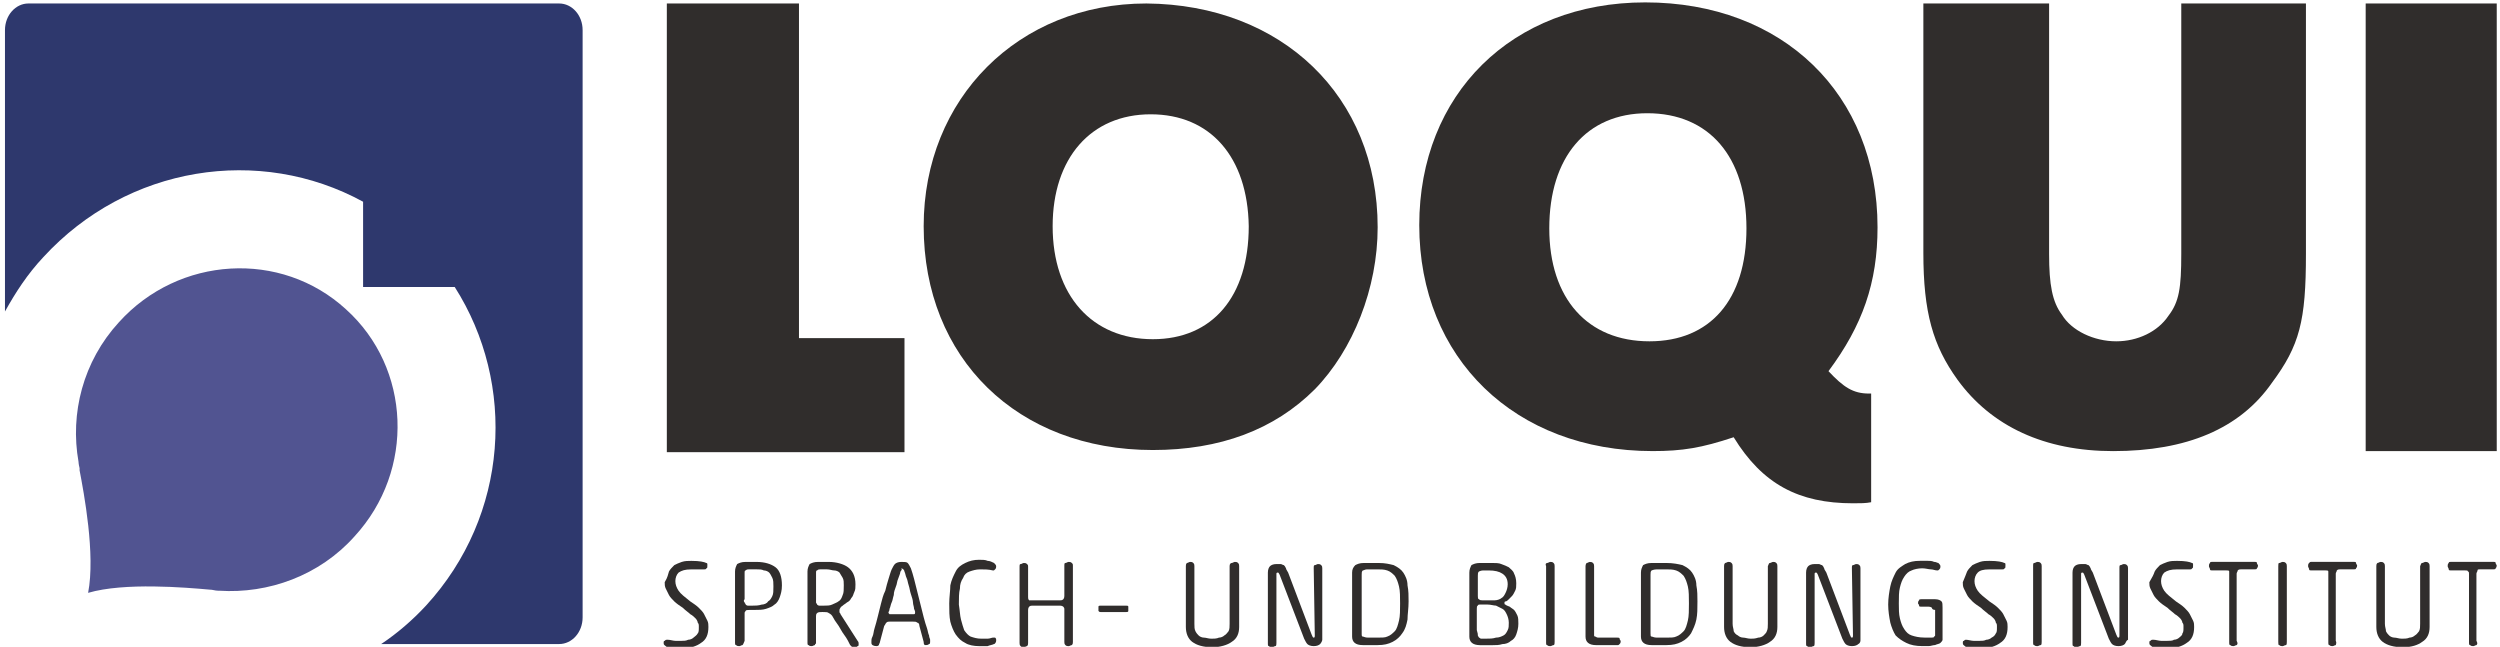
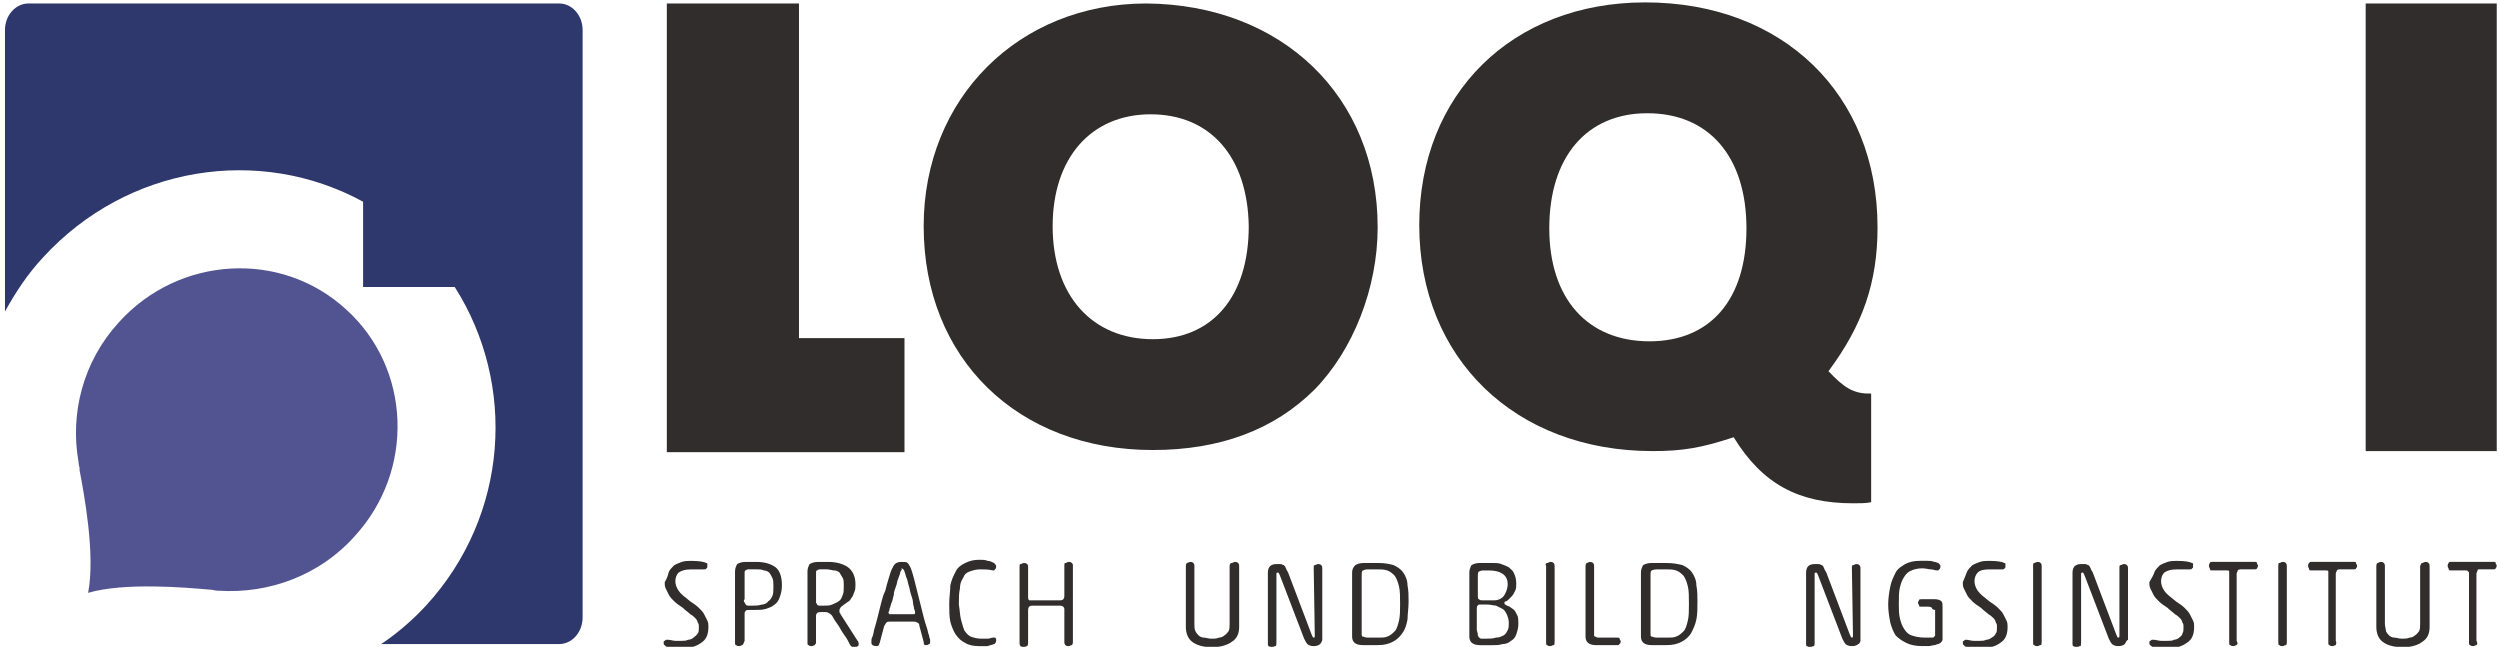
<svg xmlns="http://www.w3.org/2000/svg" xmlns:ns1="http://sodipodi.sourceforge.net/DTD/sodipodi-0.dtd" xmlns:ns2="http://www.inkscape.org/namespaces/inkscape" version="1.1" id="Ebene_1" x="0px" y="0px" width="302.186" height="78.179" viewBox="41 0 145.049 37.526" enable-background="new 26.096 0 177.979 60.934" xml:space="preserve" ns1:docname="logo.svg" ns2:version="0.92.3 (2405546, 2018-03-11)">
  <defs id="defs174">
    <filter ns2:label="Monochrome Transparency" ns2:menu="Fill and Transparency" ns2:menu-tooltip="Convert to a colorizable transparent positive or negative" style="color-interpolation-filters:sRGB" id="filter401">
      <feColorMatrix type="luminanceToAlpha" result="fbSourceGraphic" id="feColorMatrix393" />
      <feFlood flood-color="rgb(134,39,24)" result="result1" flood-opacity="1" id="feFlood395" />
      <feComposite operator="out" in2="fbSourceGraphic" result="result2" id="feComposite397" />
      <feComposite operator="in" in2="SourceGraphic" id="feComposite399" />
    </filter>
  </defs>
  <ns1:namedview pagecolor="#ffffff" bordercolor="#666666" borderopacity="1" objecttolerance="10" gridtolerance="10" guidetolerance="10" ns2:pageopacity="0" ns2:pageshadow="2" ns2:window-width="1680" ns2:window-height="997" id="namedview172" showgrid="false" fit-margin-top="0" fit-margin-left="0" fit-margin-right="0" fit-margin-bottom="0" viewbox-x="41" viewbox-y="0" viewbox-width="146" scale-x="0.48" borderlayer="true" ns2:zoom="8.7369856" ns2:cx="281.52431" ns2:cy="41.663773" ns2:window-x="-8" ns2:window-y="-8" ns2:window-maximized="1" ns2:current-layer="Ebene_1" ns2:pagecheckerboard="true" />
  <g id="Ebene_2" transform="matrix(0.679,0,0,0.513,35.364,3.127)" style="filter:url(#filter401)">
    <path d="M 190.26,60.934 H 39.91 c -7.646,0 -13.814,-6.223 -13.814,-13.937 V 13.937 C 26.096,6.223 32.264,0 39.91,0 h 150.35 c 7.646,0 13.814,6.223 13.814,13.937 v 33.061 c 0,7.713 -6.168,13.936 -13.814,13.936 z" id="path95" ns2:connector-curvature="0" style="fill:#ffffff" />
  </g>
  <g id="Ebene_1_1_" transform="translate(-0.67,-12.443)">
    <g id="g168">
      <path d="m 62.241,43.562 c 3.524,-3.833 3.277,-9.769 -0.495,-13.17 -3.772,-3.463 -9.708,-3.092 -13.171,0.741 -2.103,2.289 -2.845,5.318 -2.35,8.101 v 0 c 0,0 0,0.125 0.062,0.372 0,0.061 0,0.061 0,0.123 0.247,1.298 0.928,4.885 0.495,7.111 v 0 0 0 0 c 2.103,-0.618 5.688,-0.309 7.049,-0.187 0.186,0 0.31,0.063 0.495,0.063 0.063,0 0.063,0 0.063,0 v 0 c 2.843,0.185 5.811,-0.866 7.852,-3.154" id="path98" ns2:connector-curvature="0" style="fill:#515491" />
      <polygon points="94.148,38.678 80.359,38.678 80.359,12.645 88.026,12.645 88.026,32.061 94.148,32.061 " id="polygon100" style="fill:#302d2c" />
      <rect x="178.926" y="12.645" width="7.604" height="25.971" id="rect102" style="fill:#302d2c" />
      <g id="g156">
        <path d="m 80.482,45.604 c 0.063,-0.125 0.186,-0.248 0.31,-0.372 0.124,-0.062 0.248,-0.124 0.433,-0.186 0.186,-0.061 0.371,-0.061 0.557,-0.061 0.495,0 0.742,0.061 0.865,0.122 0.063,0 0.063,0.063 0.063,0.063 0,0.062 0,0.062 0,0.124 0,0.062 0,0.124 -0.063,0.124 0,0.061 -0.061,0.061 -0.185,0.061 -0.124,0 -0.186,0 -0.309,0 -0.124,0 -0.248,0 -0.371,0 -0.371,0 -0.557,0.063 -0.742,0.186 -0.124,0.125 -0.186,0.311 -0.186,0.495 0,0.186 0.062,0.372 0.186,0.557 0.124,0.186 0.371,0.372 0.68,0.62 0.185,0.123 0.371,0.247 0.494,0.37 0.124,0.124 0.248,0.247 0.309,0.372 0.063,0.122 0.124,0.247 0.186,0.37 0.062,0.123 0.062,0.247 0.062,0.371 0,0.433 -0.124,0.741 -0.433,0.927 -0.247,0.185 -0.618,0.311 -1.113,0.311 -0.062,0 -0.124,0 -0.248,0 -0.062,0 -0.185,0 -0.247,0 -0.062,0 -0.185,0 -0.248,-0.063 -0.062,0 -0.123,0 -0.185,-0.063 -0.062,-0.06 -0.124,-0.06 -0.124,-0.185 0,-0.062 0,-0.123 0.062,-0.123 0.062,-0.063 0.062,-0.063 0.186,-0.063 0.124,0 0.309,0.063 0.433,0.063 0.123,0 0.247,0 0.371,0 0.124,0 0.248,0 0.371,-0.063 0.124,0 0.248,-0.062 0.309,-0.123 0.062,-0.062 0.186,-0.124 0.248,-0.248 0.062,-0.061 0.062,-0.186 0.062,-0.37 0,-0.124 0,-0.186 -0.062,-0.248 0,-0.061 -0.062,-0.186 -0.124,-0.246 -0.061,-0.063 -0.185,-0.187 -0.309,-0.247 -0.124,-0.125 -0.247,-0.187 -0.433,-0.372 -0.186,-0.123 -0.371,-0.247 -0.495,-0.37 -0.124,-0.126 -0.247,-0.248 -0.31,-0.372 -0.062,-0.124 -0.123,-0.248 -0.185,-0.372 -0.062,-0.124 -0.062,-0.247 -0.062,-0.37 0.185,-0.311 0.185,-0.434 0.247,-0.619" id="path104" ns2:connector-curvature="0" style="fill:#302d2c" />
        <path d="m 84.873,47.396 c 0,0.063 0.062,0.063 0.062,0.125 0,0 0.062,0.062 0.124,0.062 0.061,0 0.123,0 0.247,0 0.185,0 0.371,0 0.556,-0.062 0.124,0 0.31,-0.063 0.371,-0.186 0.124,-0.063 0.186,-0.186 0.248,-0.312 0.062,-0.123 0.062,-0.309 0.062,-0.557 0,-0.185 0,-0.371 -0.062,-0.493 -0.062,-0.125 -0.124,-0.248 -0.186,-0.311 -0.062,-0.061 -0.186,-0.123 -0.309,-0.123 -0.124,-0.063 -0.247,-0.063 -0.433,-0.063 h -0.124 c -0.124,0 -0.248,0 -0.31,0 -0.061,0 -0.124,0 -0.185,0.063 -0.062,0 -0.062,0.063 -0.062,0.123 0,0.063 0,0.125 0,0.186 v 1.36 c -0.061,0.065 -0.061,0.128 0.001,0.188 m -0.124,2.475 c -0.063,0 -0.124,0.06 -0.186,0.06 -0.062,0 -0.124,0 -0.185,-0.06 -0.062,0 -0.062,-0.063 -0.062,-0.187 v -4.081 c 0,-0.186 0.062,-0.31 0.124,-0.434 0.124,-0.063 0.247,-0.124 0.495,-0.124 h 0.618 c 0.495,0 0.866,0.124 1.113,0.31 0.247,0.186 0.371,0.557 0.371,1.051 0,0.31 -0.062,0.495 -0.124,0.682 -0.061,0.186 -0.185,0.371 -0.309,0.434 -0.124,0.122 -0.31,0.185 -0.495,0.247 -0.185,0.062 -0.432,0.062 -0.68,0.062 h -0.248 c -0.123,0 -0.247,0 -0.247,0.062 -0.062,0.062 -0.062,0.062 -0.062,0.187 v 1.545 c -0.061,0.121 -0.061,0.184 -0.123,0.246" id="path106" ns2:connector-curvature="0" style="fill:#302d2c" />
        <path d="m 89.016,47.396 c 0,0.063 0.062,0.063 0.062,0.125 0,0 0.062,0.062 0.124,0.062 0.062,0 0.124,0 0.248,0 0.186,0 0.371,0 0.495,-0.062 0.124,-0.063 0.309,-0.125 0.371,-0.186 0.124,-0.063 0.186,-0.186 0.248,-0.372 0.062,-0.124 0.062,-0.311 0.062,-0.558 0,-0.185 0,-0.31 -0.062,-0.432 -0.063,-0.125 -0.124,-0.186 -0.186,-0.311 -0.062,-0.061 -0.186,-0.123 -0.309,-0.123 -0.124,0 -0.248,-0.063 -0.433,-0.063 h -0.062 c -0.124,0 -0.247,0 -0.309,0 -0.062,0 -0.124,0 -0.186,0.063 -0.062,0 -0.062,0.063 -0.062,0.123 0,0.063 0,0.125 0,0.186 v 1.36 c -10e-4,0.065 -10e-4,0.128 -10e-4,0.188 m -0.063,2.475 c -0.061,0 -0.123,0.06 -0.185,0.06 -0.062,0 -0.124,0 -0.186,-0.06 -0.062,0 -0.062,-0.063 -0.062,-0.187 v -4.081 c 0,-0.186 0.062,-0.31 0.124,-0.434 0.124,-0.063 0.248,-0.124 0.495,-0.124 h 0.619 c 0.433,0 0.866,0.124 1.113,0.31 0.247,0.186 0.433,0.494 0.433,0.989 0,0.187 0,0.309 -0.062,0.434 -0.062,0.123 -0.062,0.246 -0.185,0.372 -0.063,0.123 -0.124,0.186 -0.248,0.246 -0.062,0.063 -0.186,0.125 -0.247,0.187 -0.063,0.061 -0.124,0.061 -0.124,0.123 0,0 -0.062,0.063 -0.062,0.124 0,0.061 0,0.062 0,0.123 0,0.061 0.062,0.062 0.062,0.125 l 0.989,1.545 c 0.062,0.062 0.062,0.123 0.062,0.186 0,0.063 0,0.122 -0.062,0.122 -0.062,0.063 -0.124,0.063 -0.186,0.063 -0.062,0 -0.124,0 -0.185,-0.063 -0.063,-0.06 -0.063,-0.06 -0.124,-0.185 L 90.87,49.623 c -0.124,-0.247 -0.309,-0.434 -0.433,-0.681 -0.124,-0.247 -0.31,-0.432 -0.433,-0.68 -0.062,-0.124 -0.124,-0.185 -0.247,-0.248 -0.063,-0.062 -0.186,-0.062 -0.372,-0.062 -0.124,0 -0.247,0 -0.309,0.062 -0.062,0.063 -0.062,0.124 -0.062,0.186 v 1.608 c 0.002,-0.062 -0.061,10e-4 -0.061,0.063" id="path108" ns2:connector-curvature="0" style="fill:#302d2c" />
        <path d="m 93.962,45.541 c 0,0 -0.062,0.063 -0.062,0.123 0,0.063 -0.062,0.186 -0.124,0.372 -0.062,0.123 -0.062,0.309 -0.124,0.432 -0.062,0.186 -0.124,0.31 -0.124,0.496 -0.062,0.187 -0.062,0.31 -0.124,0.433 -0.062,0.125 -0.062,0.247 -0.124,0.372 0,0.123 -0.062,0.185 -0.062,0.185 0,0.062 0,0.062 0.062,0.125 0.062,0 0.062,0 0.124,0 h 1.175 c 0.063,0 0.124,0 0.124,0 0.062,0 0.062,-0.063 0.062,-0.125 0,0 0,-0.062 -0.062,-0.185 0,-0.125 -0.062,-0.247 -0.062,-0.372 0,-0.123 -0.063,-0.309 -0.124,-0.495 -0.062,-0.186 -0.062,-0.31 -0.124,-0.495 -0.062,-0.185 -0.062,-0.31 -0.124,-0.432 -0.062,-0.125 -0.062,-0.248 -0.123,-0.371 0,-0.063 -0.063,-0.125 -0.063,-0.125 0,0 -0.061,-0.061 -0.124,-0.061 0.066,0.061 0.003,0.123 0.003,0.123 m 1.361,4.33 c -0.062,-0.063 -0.062,-0.125 -0.062,-0.187 l -0.248,-0.927 c 0,-0.124 -0.062,-0.187 -0.124,-0.187 -0.062,-0.061 -0.124,-0.061 -0.247,-0.061 h -1.361 c -0.062,0 -0.124,0 -0.185,0.061 -0.062,0.063 -0.062,0.124 -0.124,0.187 l -0.247,0.927 c 0,0.062 -0.062,0.124 -0.062,0.187 0,0 -0.062,0.06 -0.124,0.06 -0.185,0 -0.309,-0.06 -0.309,-0.185 0,-0.062 0,-0.062 0,-0.123 0,-0.063 0,-0.124 0.062,-0.247 0.062,-0.124 0.062,-0.309 0.124,-0.494 0.062,-0.187 0.123,-0.434 0.186,-0.682 0.062,-0.247 0.124,-0.494 0.185,-0.741 0.062,-0.249 0.124,-0.495 0.248,-0.743 0.062,-0.248 0.123,-0.494 0.186,-0.68 0.062,-0.187 0.124,-0.433 0.185,-0.558 0.062,-0.123 0.124,-0.247 0.186,-0.309 0.062,-0.063 0.186,-0.124 0.371,-0.124 0.186,0 0.309,0 0.371,0.062 0.062,0.063 0.124,0.187 0.186,0.311 0.062,0.186 0.124,0.371 0.186,0.618 0.062,0.247 0.124,0.495 0.186,0.742 0.062,0.246 0.124,0.495 0.186,0.743 0.062,0.247 0.123,0.493 0.186,0.741 0.062,0.248 0.124,0.433 0.186,0.619 0.062,0.186 0.062,0.308 0.124,0.432 0,0.124 0.061,0.186 0.061,0.247 0,0.063 0,0.063 0,0.124 0,0.061 0,0.124 -0.061,0.124 -0.066,0.063 -0.127,0.063 -0.251,0.063 0.062,0.06 0,0 0,0" id="path110" ns2:connector-curvature="0" style="fill:#302d2c" />
        <path d="m 97.425,48.386 c 0.062,0.248 0.124,0.434 0.186,0.618 0.124,0.186 0.247,0.31 0.371,0.372 0.185,0.062 0.371,0.123 0.618,0.123 0.124,0 0.248,0 0.371,0 0.124,0 0.248,-0.062 0.31,-0.062 0.062,0 0.124,0 0.124,0 0.062,0.062 0.062,0.062 0.062,0.186 0,0.062 -0.062,0.186 -0.124,0.186 -0.124,0.063 -0.248,0.063 -0.372,0.122 -0.123,0 -0.309,0 -0.494,0 -0.31,0 -0.619,-0.06 -0.804,-0.185 -0.247,-0.123 -0.371,-0.247 -0.556,-0.494 -0.125,-0.185 -0.248,-0.494 -0.31,-0.741 -0.063,-0.311 -0.063,-0.619 -0.063,-1.052 0,-0.371 0.063,-0.743 0.063,-1.053 0.062,-0.31 0.185,-0.557 0.31,-0.803 0.123,-0.248 0.309,-0.372 0.556,-0.496 0.248,-0.122 0.495,-0.186 0.804,-0.186 0.185,0 0.371,0 0.494,0.063 0.124,0 0.248,0.061 0.372,0.122 0.062,0.063 0.124,0.124 0.124,0.187 0,0.062 0,0.124 -0.062,0.185 -0.062,0.063 -0.062,0.063 -0.124,0.063 -0.247,-0.063 -0.495,-0.063 -0.742,-0.063 -0.247,0 -0.433,0.063 -0.618,0.125 -0.185,0.061 -0.309,0.186 -0.371,0.371 -0.124,0.185 -0.185,0.37 -0.185,0.617 -0.062,0.248 -0.062,0.559 -0.062,0.93 0.061,0.371 0.061,0.618 0.122,0.865" id="path112" ns2:connector-curvature="0" style="fill:#302d2c" />
        <path d="m 103.361,47.644 c 0,0 -0.062,-0.061 -0.186,-0.061 h -1.607 c -0.062,0 -0.124,0 -0.186,0.061 0,0 -0.062,0.063 -0.062,0.187 v 1.916 c 0,0.063 0,0.125 -0.062,0.185 -0.061,0 -0.124,0.063 -0.185,0.063 -0.063,0 -0.124,0 -0.186,-0.063 -0.062,-0.06 -0.062,-0.122 -0.062,-0.185 v -4.391 c 0,-0.124 0,-0.186 0.062,-0.186 0.062,0 0.123,-0.063 0.186,-0.063 0.062,0 0.124,0 0.185,0.063 0.062,0.062 0.062,0.062 0.062,0.186 v 1.732 c 0,0.063 0,0.124 0.062,0.186 0,0 0.062,0 0.186,0 h 1.607 c 0.062,0 0.124,0 0.186,-0.062 0,0 0.062,-0.062 0.062,-0.188 v -1.73 c 0,-0.124 0,-0.187 0.062,-0.187 0.062,0 0.124,-0.062 0.185,-0.062 0.063,0 0.124,0 0.187,0.062 0.062,0.063 0.062,0.063 0.062,0.187 v 4.392 c 0,0.061 0,0.123 -0.062,0.186 -0.063,0 -0.124,0.06 -0.187,0.06 -0.061,0 -0.123,0 -0.185,-0.06 -0.062,-0.063 -0.062,-0.125 -0.062,-0.186 v -1.917 c 0,-0.063 -0.062,-0.125 -0.062,-0.125" id="path114" ns2:connector-curvature="0" style="fill:#302d2c" />
-         <path d="m 105.402,47.892 c 0,-0.062 0,-0.062 0,-0.123 0,-0.063 0,-0.125 0,-0.125 0,-0.061 0.061,-0.061 0.123,-0.061 h 1.485 c 0.062,0 0.124,0 0.124,0.061 0,0.063 0,0.063 0,0.125 0,0.062 0,0.123 0,0.123 0,0.062 -0.062,0.062 -0.124,0.062 h -1.485 c -0.062,-10e-4 -0.062,-10e-4 -0.123,-0.062" id="path116" ns2:connector-curvature="0" style="fill:#302d2c" />
        <path d="m 113.132,45.107 c 0.062,0 0.124,-0.062 0.185,-0.062 0.062,0 0.124,0 0.186,0.062 0.062,0.063 0.062,0.124 0.062,0.187 v 3.525 c 0,0.37 -0.124,0.68 -0.433,0.866 -0.248,0.186 -0.68,0.309 -1.113,0.309 -0.556,0 -0.927,-0.123 -1.175,-0.309 -0.247,-0.187 -0.371,-0.496 -0.371,-0.866 v -3.525 c 0,-0.063 0,-0.124 0.062,-0.187 0.062,0 0.124,-0.062 0.185,-0.062 0.063,0 0.124,0 0.186,0.062 0.062,0.063 0.062,0.124 0.062,0.187 v 3.34 c 0,0.186 0,0.309 0.062,0.434 0.062,0.122 0.124,0.185 0.186,0.246 0.062,0.063 0.185,0.124 0.309,0.124 0.124,0 0.247,0.062 0.433,0.062 0.124,0 0.309,0 0.433,-0.062 0.124,0 0.248,-0.062 0.31,-0.124 0.124,-0.062 0.186,-0.185 0.248,-0.246 0.062,-0.125 0.062,-0.248 0.062,-0.434 v -3.34 c -0.003,-0.124 0.058,-0.187 0.121,-0.187" id="path118" ns2:connector-curvature="0" style="fill:#302d2c" />
        <path d="m 118.264,49.809 c -0.061,0.063 -0.186,0.122 -0.37,0.122 -0.187,0 -0.31,-0.06 -0.373,-0.122 -0.061,-0.063 -0.122,-0.186 -0.185,-0.31 l -1.421,-3.71 c -0.063,-0.125 -0.063,-0.125 -0.125,-0.125 0,0 -0.062,0 -0.062,0.063 0,0 0,0.063 0,0.123 v 3.896 c 0,0.063 0,0.185 -0.062,0.185 -0.063,0 -0.124,0.063 -0.186,0.063 -0.062,0 -0.124,0 -0.185,-0.063 -0.063,0 -0.063,-0.06 -0.063,-0.185 v -4.082 c 0,-0.186 0.063,-0.309 0.124,-0.37 0.063,-0.063 0.186,-0.124 0.371,-0.124 0.123,0 0.187,0 0.247,0 0.063,0 0.125,0.062 0.186,0.062 0.062,0.063 0.062,0.063 0.125,0.187 0,0.061 0.062,0.123 0.123,0.246 l 1.359,3.588 c 0.063,0.124 0.063,0.186 0.125,0.186 0.062,0 0.062,-0.062 0.062,-0.124 l -0.062,-3.896 c 0,-0.124 0,-0.187 0.062,-0.187 0.062,0 0.123,-0.062 0.185,-0.062 0.063,0 0.124,0 0.186,0.062 0.063,0.063 0.063,0.124 0.063,0.187 v 4.143 c 0,0.061 -0.063,0.184 -0.124,0.247" id="path120" ns2:connector-curvature="0" style="fill:#302d2c" />
        <path d="m 120.738,45.541 c -0.063,0.063 -0.063,0.123 -0.063,0.248 v 3.4 c 0,0.124 0,0.187 0.063,0.187 0.061,0 0.122,0.062 0.308,0.062 h 0.556 c 0.248,0 0.435,0 0.558,-0.062 0.186,-0.063 0.31,-0.187 0.433,-0.309 0.124,-0.125 0.186,-0.372 0.247,-0.619 0.063,-0.248 0.063,-0.618 0.063,-0.989 0,-0.371 0,-0.743 -0.063,-0.991 -0.062,-0.246 -0.123,-0.432 -0.247,-0.618 -0.123,-0.123 -0.247,-0.246 -0.433,-0.309 -0.185,-0.063 -0.371,-0.063 -0.558,-0.063 h -0.616 c -0.126,10e-4 -0.187,0.063 -0.248,0.063 m 1.792,-0.31 c 0.247,0.124 0.433,0.247 0.558,0.433 0.123,0.186 0.246,0.433 0.246,0.742 0.062,0.31 0.062,0.618 0.062,0.93 0,0.433 -0.062,0.742 -0.062,1.05 -0.061,0.31 -0.123,0.557 -0.309,0.804 -0.124,0.187 -0.31,0.371 -0.557,0.495 -0.248,0.124 -0.494,0.187 -0.867,0.187 h -0.863 c -0.435,0 -0.619,-0.187 -0.619,-0.495 v -3.712 c 0,-0.186 0.063,-0.309 0.185,-0.433 0.124,-0.062 0.248,-0.124 0.495,-0.124 h 0.866 c 0.371,-10e-4 0.619,0.062 0.865,0.123" id="path122" ns2:connector-curvature="0" style="fill:#302d2c" />
        <path d="m 127.415,49.313 c 0,0.063 0.062,0.063 0.062,0.124 0.063,0 0.063,0.062 0.124,0.062 0.063,0 0.124,0 0.247,0 0.248,0 0.434,0 0.619,-0.062 0.186,0 0.308,-0.062 0.434,-0.124 0.122,-0.062 0.185,-0.185 0.246,-0.31 0.063,-0.122 0.063,-0.246 0.063,-0.433 0,-0.186 -0.063,-0.371 -0.124,-0.493 -0.063,-0.125 -0.124,-0.248 -0.247,-0.31 -0.124,-0.063 -0.248,-0.125 -0.371,-0.186 -0.124,0 -0.31,-0.062 -0.495,-0.062 h -0.371 c -0.124,0 -0.186,0 -0.186,0.062 -0.062,0 -0.062,0.123 -0.062,0.186 v 1.235 c 0.061,0.187 0.061,0.25 0.061,0.311 m 0.062,-2.103 c 0.063,0.063 0.124,0.063 0.187,0.063 h 0.248 c 0.185,0 0.309,0 0.493,0 0.124,0 0.31,-0.063 0.37,-0.123 0.126,-0.063 0.187,-0.187 0.248,-0.311 0.063,-0.124 0.124,-0.309 0.124,-0.495 0,-0.309 -0.124,-0.495 -0.309,-0.618 -0.186,-0.123 -0.434,-0.186 -0.805,-0.186 h -0.309 c -0.124,0 -0.248,0.063 -0.248,0.063 -0.062,0.061 -0.062,0.123 -0.062,0.246 v 1.175 c 0.001,0.064 0.001,0.186 0.063,0.186 m -0.556,2.166 v -3.712 c 0,-0.186 0.062,-0.309 0.123,-0.433 0.124,-0.062 0.248,-0.124 0.495,-0.124 h 0.681 c 0.185,0 0.433,0 0.555,0.063 0.187,0.062 0.311,0.124 0.435,0.186 0.123,0.123 0.248,0.186 0.309,0.371 0.062,0.123 0.124,0.31 0.124,0.557 0,0.185 0,0.309 -0.063,0.433 -0.062,0.124 -0.122,0.248 -0.186,0.309 -0.062,0.063 -0.123,0.126 -0.185,0.188 -0.063,0.062 -0.124,0.124 -0.187,0.124 -0.062,0 -0.062,0.061 -0.062,0.061 0,0 0,0 0,0.063 0,0 0,0.063 0.062,0.063 0.063,0.062 0.124,0.062 0.248,0.122 0.062,0.063 0.187,0.125 0.247,0.187 0.062,0.062 0.124,0.185 0.186,0.309 0.062,0.124 0.062,0.31 0.062,0.495 0,0.248 -0.062,0.434 -0.123,0.618 -0.063,0.186 -0.185,0.309 -0.31,0.371 -0.123,0.123 -0.31,0.186 -0.494,0.186 -0.186,0.063 -0.371,0.063 -0.557,0.063 h -0.742 c -0.433,-0.005 -0.618,-0.191 -0.618,-0.5" id="path124" ns2:connector-curvature="0" style="fill:#302d2c" />
        <path d="m 131.436,45.107 c 0.062,0 0.123,-0.062 0.185,-0.062 0.063,0 0.125,0 0.187,0.062 0.061,0.063 0.061,0.124 0.061,0.187 v 4.392 c 0,0.061 0,0.186 -0.061,0.186 -0.062,0 -0.124,0.06 -0.187,0.06 -0.062,0 -0.123,0 -0.185,-0.06 -0.062,0 -0.062,-0.063 -0.062,-0.186 v -4.392 c -0.063,-0.124 0,-0.187 0.062,-0.187" id="path126" ns2:connector-curvature="0" style="fill:#302d2c" />
        <path d="m 134.218,49.376 c 0.063,0 0.063,0.062 0.185,0.062 h 1.114 c 0.062,0 0.124,0 0.124,0.062 0,0.062 0.062,0.124 0.062,0.124 0,0.062 0,0.123 -0.062,0.186 -0.063,0.063 -0.063,0.063 -0.124,0.063 h -1.236 c -0.433,0 -0.619,-0.187 -0.619,-0.495 v -4.082 c 0,-0.124 0.063,-0.187 0.063,-0.187 0.062,0 0.124,-0.062 0.186,-0.062 0.062,0 0.123,0 0.186,0.062 0.062,0.063 0.062,0.124 0.062,0.187 v 3.958 c -0.003,0.059 -0.003,0.122 0.059,0.122" id="path128" ns2:connector-curvature="0" style="fill:#302d2c" />
        <path d="m 137.494,45.541 c -0.061,0.063 -0.061,0.123 -0.061,0.248 v 3.4 c 0,0.124 0,0.187 0.061,0.187 0.063,0 0.126,0.062 0.311,0.062 h 0.557 c 0.247,0 0.432,0 0.557,-0.062 0.185,-0.063 0.309,-0.187 0.433,-0.309 0.124,-0.125 0.186,-0.372 0.247,-0.619 0.062,-0.248 0.062,-0.618 0.062,-0.989 0,-0.371 0,-0.743 -0.062,-0.991 -0.062,-0.246 -0.123,-0.432 -0.247,-0.618 -0.124,-0.123 -0.248,-0.246 -0.433,-0.309 -0.186,-0.063 -0.371,-0.063 -0.557,-0.063 h -0.557 c -0.185,10e-4 -0.311,0.063 -0.311,0.063 m 1.794,-0.31 c 0.248,0.124 0.434,0.247 0.557,0.433 0.124,0.186 0.248,0.433 0.248,0.742 0.062,0.31 0.062,0.618 0.062,0.93 0,0.433 0,0.742 -0.062,1.05 -0.063,0.31 -0.186,0.557 -0.31,0.804 -0.124,0.187 -0.309,0.371 -0.557,0.495 -0.246,0.124 -0.494,0.187 -0.865,0.187 h -0.867 c -0.432,0 -0.617,-0.187 -0.617,-0.495 v -3.712 c 0,-0.186 0.062,-0.309 0.124,-0.433 0.123,-0.062 0.246,-0.124 0.493,-0.124 h 0.867 c 0.371,-10e-4 0.679,0.062 0.927,0.123" id="path130" ns2:connector-curvature="0" style="fill:#302d2c" />
-         <path d="m 144.359,45.107 c 0.061,0 0.123,-0.062 0.186,-0.062 0.062,0 0.122,0 0.185,0.062 0.063,0.063 0.063,0.124 0.063,0.187 v 3.525 c 0,0.37 -0.126,0.68 -0.434,0.866 -0.248,0.186 -0.682,0.309 -1.113,0.309 -0.557,0 -0.927,-0.123 -1.175,-0.309 -0.248,-0.187 -0.371,-0.496 -0.371,-0.866 v -3.525 c 0,-0.063 0,-0.124 0.062,-0.187 0.062,0 0.124,-0.062 0.185,-0.062 0.063,0 0.125,0 0.186,0.062 0.063,0.063 0.063,0.124 0.063,0.187 v 3.34 c 0,0.186 0.063,0.309 0.063,0.434 0.063,0.122 0.123,0.185 0.247,0.246 0.062,0.063 0.186,0.124 0.31,0.124 0.123,0 0.247,0.062 0.433,0.062 0.123,0 0.246,0 0.432,-0.062 0.125,0 0.248,-0.062 0.311,-0.124 0.062,-0.062 0.186,-0.185 0.186,-0.246 0.062,-0.125 0.062,-0.248 0.062,-0.434 v -3.34 c 0.057,-0.124 0.057,-0.187 0.119,-0.187" id="path132" ns2:connector-curvature="0" style="fill:#302d2c" />
        <path d="m 149.491,49.809 c -0.062,0.063 -0.187,0.122 -0.372,0.122 -0.185,0 -0.309,-0.06 -0.371,-0.122 -0.061,-0.063 -0.122,-0.186 -0.185,-0.31 l -1.422,-3.71 c -0.062,-0.125 -0.062,-0.125 -0.124,-0.125 0,0 -0.063,0 -0.063,0.063 0,0 0,0.063 0,0.123 v 3.896 c 0,0.063 0,0.185 -0.061,0.185 -0.063,0 -0.124,0.063 -0.186,0.063 -0.063,0 -0.125,0 -0.186,-0.063 -0.063,0 -0.063,-0.06 -0.063,-0.185 v -4.082 c 0,-0.186 0.063,-0.309 0.123,-0.37 0.063,-0.063 0.187,-0.124 0.371,-0.124 0.125,0 0.187,0 0.248,0 0.061,0 0.124,0.062 0.186,0.062 0.063,0.063 0.063,0.063 0.123,0.187 0,0.061 0.062,0.123 0.125,0.246 l 1.359,3.588 c 0.062,0.124 0.062,0.186 0.123,0.186 0.063,0 0.063,-0.062 0.063,-0.124 l -0.063,-3.896 c 0,-0.124 0,-0.187 0.063,-0.187 0.063,0 0.122,-0.062 0.185,-0.062 0.063,0 0.124,0 0.186,0.062 0.063,0.063 0.063,0.124 0.063,0.187 v 4.143 c 0.002,0.061 0.002,0.184 -0.122,0.247" id="path134" ns2:connector-curvature="0" style="fill:#302d2c" />
        <path d="m 153.757,47.706 c 0,0 -0.061,-0.063 -0.185,-0.063 h -0.434 c -0.061,0 -0.123,0 -0.123,-0.061 0,-0.062 -0.062,-0.124 -0.062,-0.124 0,-0.063 0,-0.123 0.062,-0.186 0,-0.062 0.063,-0.062 0.123,-0.062 h 0.805 c 0.186,0 0.31,0.062 0.371,0.124 0.062,0.061 0.062,0.186 0.062,0.37 v 1.854 c 0,0.063 -0.062,0.124 -0.123,0.186 -0.063,0.063 -0.186,0.063 -0.31,0.125 -0.124,0 -0.247,0.06 -0.371,0.06 -0.124,0 -0.247,0 -0.372,0 -0.37,0 -0.679,-0.06 -0.927,-0.185 -0.247,-0.123 -0.434,-0.247 -0.619,-0.433 -0.122,-0.185 -0.246,-0.494 -0.309,-0.742 -0.062,-0.309 -0.123,-0.68 -0.123,-1.05 0,-0.371 0.062,-0.743 0.123,-1.054 0.063,-0.309 0.187,-0.556 0.309,-0.804 0.125,-0.246 0.372,-0.37 0.557,-0.494 0.248,-0.124 0.496,-0.185 0.867,-0.185 0.122,0 0.247,0 0.433,0 0.123,0 0.246,0 0.371,0.061 0.123,0 0.186,0.062 0.247,0.062 0.062,0.063 0.124,0.124 0.124,0.187 0,0.062 0,0.124 -0.063,0.185 -0.062,0.063 -0.062,0.063 -0.123,0.063 v 0 0 c -0.124,0 -0.248,-0.063 -0.371,-0.063 -0.124,0 -0.311,-0.061 -0.496,-0.061 -0.246,0 -0.493,0.061 -0.617,0.123 -0.187,0.063 -0.31,0.186 -0.433,0.371 -0.124,0.185 -0.187,0.371 -0.248,0.619 -0.063,0.247 -0.063,0.557 -0.063,0.928 0,0.31 0,0.619 0.063,0.866 0.062,0.246 0.124,0.433 0.248,0.617 0.123,0.187 0.246,0.31 0.433,0.371 0.186,0.063 0.433,0.124 0.742,0.124 0.061,0 0.123,0 0.247,0 0.062,0 0.124,0 0.185,0 0.063,0 0.125,0 0.125,-0.062 0.062,0 0.062,-0.063 0.062,-0.063 v -1.48 c -0.125,0 -0.187,-0.061 -0.187,-0.124" id="path136" ns2:connector-curvature="0" style="fill:#302d2c" />
        <path d="m 155.799,45.604 c 0.062,-0.125 0.185,-0.248 0.309,-0.372 0.123,-0.062 0.247,-0.124 0.433,-0.186 0.186,-0.061 0.371,-0.061 0.557,-0.061 0.494,0 0.741,0.061 0.867,0.122 0.06,0 0.06,0.063 0.06,0.063 0,0.062 0,0.062 0,0.124 0,0.062 0,0.124 -0.06,0.124 0,0.061 -0.063,0.061 -0.188,0.061 -0.123,0 -0.247,0 -0.31,0 -0.122,0 -0.247,0 -0.37,0 -0.371,0 -0.557,0.063 -0.68,0.186 -0.125,0.125 -0.187,0.311 -0.187,0.495 0,0.186 0.062,0.372 0.187,0.557 0.123,0.186 0.371,0.372 0.68,0.62 0.185,0.123 0.37,0.247 0.494,0.37 0.124,0.124 0.247,0.247 0.31,0.372 0.063,0.122 0.123,0.247 0.186,0.37 0.063,0.123 0.063,0.247 0.063,0.371 0,0.433 -0.125,0.741 -0.434,0.927 -0.248,0.185 -0.618,0.311 -1.112,0.311 -0.063,0 -0.125,0 -0.248,0 -0.063,0 -0.185,0 -0.247,0 -0.062,0 -0.186,0 -0.247,-0.063 -0.062,0 -0.124,0 -0.187,-0.063 -0.061,-0.06 -0.123,-0.06 -0.123,-0.185 0,-0.062 0,-0.123 0.063,-0.123 0.061,-0.063 0.061,-0.063 0.123,-0.063 0.124,0 0.309,0.063 0.434,0.063 0.122,0 0.248,0 0.37,0 0.123,0 0.248,0 0.371,-0.063 0.124,0 0.248,-0.062 0.309,-0.123 0.125,-0.062 0.187,-0.124 0.247,-0.248 0.063,-0.061 0.063,-0.186 0.063,-0.37 0,-0.124 0,-0.186 -0.063,-0.248 0,-0.061 -0.061,-0.186 -0.122,-0.246 -0.063,-0.063 -0.186,-0.187 -0.31,-0.247 -0.124,-0.125 -0.247,-0.187 -0.433,-0.372 -0.185,-0.123 -0.372,-0.247 -0.495,-0.37 -0.124,-0.126 -0.247,-0.248 -0.309,-0.372 -0.063,-0.124 -0.125,-0.248 -0.186,-0.372 -0.063,-0.124 -0.063,-0.247 -0.063,-0.37 0.123,-0.311 0.185,-0.434 0.248,-0.619" id="path138" ns2:connector-curvature="0" style="fill:#302d2c" />
        <path d="m 159.694,45.107 c 0.062,0 0.123,-0.062 0.186,-0.062 0.062,0 0.123,0 0.185,0.062 0.063,0.063 0.063,0.124 0.063,0.187 v 4.392 c 0,0.061 0,0.186 -0.063,0.186 -0.062,0 -0.123,0.06 -0.185,0.06 -0.063,0 -0.124,0 -0.186,-0.06 -0.063,0 -0.063,-0.063 -0.063,-0.186 v -4.392 c 0.001,-0.124 0.001,-0.187 0.063,-0.187" id="path140" ns2:connector-curvature="0" style="fill:#302d2c" />
        <path d="m 164.95,49.809 c -0.061,0.063 -0.186,0.122 -0.37,0.122 -0.187,0 -0.31,-0.06 -0.371,-0.122 -0.063,-0.063 -0.124,-0.186 -0.187,-0.31 l -1.422,-3.71 c -0.062,-0.125 -0.062,-0.125 -0.124,-0.125 0,0 -0.061,0 -0.061,0.063 0,0 0,0.063 0,0.123 v 3.896 c 0,0.063 0,0.185 -0.063,0.185 -0.063,0 -0.124,0.063 -0.186,0.063 -0.063,0 -0.123,0 -0.186,-0.063 -0.063,0 -0.063,-0.06 -0.063,-0.185 v -4.082 c 0,-0.186 0.063,-0.309 0.126,-0.37 0.061,-0.063 0.185,-0.124 0.371,-0.124 0.123,0 0.185,0 0.247,0 0.062,0 0.124,0.062 0.185,0.062 0.062,0.063 0.062,0.063 0.125,0.187 0,0.061 0.062,0.123 0.123,0.246 l 1.359,3.588 c 0.063,0.124 0.063,0.186 0.125,0.186 0.061,0 0.061,-0.062 0.061,-0.124 v -3.896 c 0,-0.124 0,-0.187 0.063,-0.187 0.062,0 0.124,-0.062 0.187,-0.062 0.061,0 0.122,0 0.185,0.062 0.063,0.063 0.063,0.124 0.063,0.187 v 4.143 c -0.125,0.061 -0.125,0.184 -0.187,0.247" id="path142" ns2:connector-curvature="0" style="fill:#302d2c" />
        <path d="m 166.683,45.604 c 0.061,-0.125 0.186,-0.248 0.308,-0.372 0.125,-0.062 0.248,-0.124 0.435,-0.186 0.185,-0.061 0.37,-0.061 0.556,-0.061 0.495,0 0.742,0.061 0.865,0.122 0.063,0 0.063,0.063 0.063,0.063 0,0.062 0,0.062 0,0.124 0,0.062 0,0.124 -0.063,0.124 0,0.061 -0.062,0.061 -0.185,0.061 -0.125,0 -0.247,0 -0.31,0 -0.123,0 -0.248,0 -0.371,0 -0.371,0 -0.556,0.063 -0.742,0.186 -0.123,0.125 -0.185,0.311 -0.185,0.495 0,0.186 0.062,0.372 0.185,0.557 0.124,0.186 0.371,0.372 0.68,0.62 0.186,0.123 0.371,0.247 0.496,0.37 0.122,0.124 0.247,0.247 0.309,0.372 0.062,0.122 0.123,0.247 0.186,0.37 0.063,0.123 0.063,0.247 0.063,0.371 0,0.433 -0.125,0.741 -0.435,0.927 -0.247,0.185 -0.618,0.311 -1.111,0.311 -0.063,0 -0.125,0 -0.248,0 -0.062,0 -0.187,0 -0.248,0 -0.061,0 -0.186,0 -0.246,-0.063 -0.063,0 -0.125,0 -0.187,-0.063 -0.061,-0.06 -0.124,-0.06 -0.124,-0.185 0,-0.062 0,-0.123 0.063,-0.123 0.061,-0.063 0.061,-0.063 0.185,-0.063 0.123,0 0.309,0.063 0.434,0.063 0.123,0 0.246,0 0.371,0 0.122,0 0.308,0 0.37,-0.063 0.123,0 0.248,-0.062 0.309,-0.123 0.063,-0.062 0.186,-0.124 0.186,-0.248 0.063,-0.061 0.063,-0.186 0.063,-0.37 0,-0.124 0,-0.186 -0.063,-0.248 0,-0.061 -0.061,-0.186 -0.123,-0.246 -0.063,-0.063 -0.186,-0.187 -0.31,-0.247 -0.124,-0.125 -0.247,-0.187 -0.432,-0.372 -0.187,-0.123 -0.371,-0.247 -0.495,-0.37 -0.124,-0.126 -0.247,-0.248 -0.31,-0.372 -0.063,-0.124 -0.124,-0.248 -0.185,-0.372 -0.063,-0.124 -0.063,-0.247 -0.063,-0.37 0.184,-0.311 0.246,-0.434 0.309,-0.619" id="path144" ns2:connector-curvature="0" style="fill:#302d2c" />
        <path d="m 171.443,49.871 c -0.063,0 -0.124,0.06 -0.186,0.06 -0.063,0 -0.123,0 -0.187,-0.06 -0.062,0 -0.062,-0.063 -0.062,-0.187 v -3.896 c 0,-0.125 0,-0.186 0,-0.186 0,-0.063 -0.062,-0.063 -0.186,-0.063 h -0.803 c -0.062,0 -0.124,0 -0.124,-0.063 0,-0.061 -0.063,-0.123 -0.063,-0.185 0,-0.063 0,-0.124 0.063,-0.187 0,-0.062 0.063,-0.062 0.124,-0.062 h 2.474 c 0.061,0 0.122,0 0.122,0.062 0,0.063 0.063,0.124 0.063,0.124 0,0.063 0,0.124 -0.063,0.187 0,0.061 -0.062,0.061 -0.122,0.061 h -0.805 c -0.063,0 -0.124,0 -0.185,0.063 0,0.063 -0.063,0.123 -0.063,0.186 v 3.896 c 0.066,0.125 0.066,0.188 0.003,0.25" id="path146" ns2:connector-curvature="0" style="fill:#302d2c" />
        <path d="m 173.916,45.107 c 0.063,0 0.125,-0.062 0.186,-0.062 0.062,0 0.125,0 0.187,0.062 0.062,0.063 0.062,0.124 0.062,0.187 v 4.392 c 0,0.061 0,0.186 -0.062,0.186 -0.062,0 -0.125,0.06 -0.187,0.06 -0.061,0 -0.123,0 -0.186,-0.06 -0.061,0 -0.061,-0.063 -0.061,-0.186 v -4.392 c 0,-0.124 0,-0.187 0.061,-0.187" id="path148" ns2:connector-curvature="0" style="fill:#302d2c" />
        <path d="m 177.194,49.871 c -0.062,0 -0.124,0.06 -0.188,0.06 -0.06,0 -0.122,0 -0.185,-0.06 -0.062,0 -0.062,-0.063 -0.062,-0.187 v -3.896 c 0,-0.125 0,-0.186 0,-0.186 0,-0.063 -0.062,-0.063 -0.186,-0.063 h -0.804 c -0.063,0 -0.124,0 -0.124,-0.063 0,-0.061 -0.061,-0.123 -0.061,-0.185 0,-0.063 0,-0.124 0.061,-0.187 0.062,-0.062 0.062,-0.062 0.124,-0.062 h 2.473 c 0.063,0 0.124,0 0.124,0.062 0,0.063 0.063,0.124 0.063,0.124 0,0.063 0,0.124 -0.063,0.187 0,0.061 -0.061,0.061 -0.124,0.061 h -0.803 c -0.062,0 -0.124,0 -0.187,0.063 0,0.063 -0.061,0.123 -0.061,0.186 v 3.896 c 0.064,0.125 0.003,0.188 0.003,0.25" id="path150" ns2:connector-curvature="0" style="fill:#302d2c" />
        <path d="m 182.202,45.107 c 0.062,0 0.124,-0.062 0.186,-0.062 0.062,0 0.124,0 0.187,0.062 0.06,0.063 0.06,0.124 0.06,0.187 v 3.525 c 0,0.37 -0.122,0.68 -0.432,0.866 -0.247,0.186 -0.618,0.309 -1.114,0.309 -0.555,0 -0.927,-0.123 -1.174,-0.309 -0.246,-0.187 -0.371,-0.496 -0.371,-0.866 v -3.525 c 0,-0.063 0,-0.124 0.063,-0.187 0.063,0 0.123,-0.062 0.185,-0.062 0.063,0 0.124,0 0.187,0.062 0.062,0.063 0.062,0.124 0.062,0.187 v 3.34 c 0,0.186 0.062,0.309 0.062,0.434 0.062,0.122 0.125,0.185 0.186,0.246 0.062,0.063 0.187,0.124 0.31,0.124 0.123,0 0.247,0.062 0.433,0.062 0.124,0 0.309,0 0.434,-0.062 0.123,0 0.246,-0.062 0.31,-0.124 0.122,-0.062 0.185,-0.185 0.246,-0.246 0.063,-0.125 0.063,-0.248 0.063,-0.434 v -3.34 c 0.056,-0.124 0.056,-0.187 0.117,-0.187" id="path152" ns2:connector-curvature="0" style="fill:#302d2c" />
        <path d="m 185.355,49.871 c -0.062,0 -0.123,0.06 -0.186,0.06 -0.062,0 -0.123,0 -0.186,-0.06 -0.062,0 -0.062,-0.063 -0.062,-0.187 v -3.896 c 0,-0.125 0,-0.186 -0.061,-0.186 0,-0.063 -0.063,-0.063 -0.187,-0.063 h -0.804 c -0.063,0 -0.124,0 -0.124,-0.063 0,-0.061 -0.062,-0.123 -0.062,-0.185 0,-0.063 0,-0.124 0.062,-0.187 0,-0.062 0.062,-0.062 0.124,-0.062 h 2.473 c 0.063,0 0.124,0 0.124,0.062 0,0.063 0.062,0.124 0.062,0.124 0,0.063 0,0.124 -0.062,0.187 0,0.061 -0.062,0.061 -0.124,0.061 h -0.804 c -0.063,0 -0.123,0 -0.123,0.063 0,0.063 -0.063,0.123 -0.063,0.186 v 3.896 c 0.066,0.125 0.066,0.188 0.003,0.25" id="path154" ns2:connector-curvature="0" style="fill:#302d2c" />
      </g>
      <g id="g162">
        <path d="m 108.432,19.075 c -3.463,0 -5.688,2.536 -5.688,6.493 0,4.02 2.287,6.555 5.813,6.555 3.462,0 5.565,-2.474 5.565,-6.555 -0.063,-4.019 -2.227,-6.493 -5.69,-6.493 m 9.523,15.954 c -2.351,2.349 -5.503,3.524 -9.399,3.524 -7.854,0 -13.295,-5.317 -13.295,-12.985 0,-7.42 5.503,-12.923 12.923,-12.923 7.854,0.062 13.417,5.379 13.417,12.985 0.001,3.525 -1.419,7.111 -3.646,9.399" id="path158" ns2:connector-curvature="0" style="fill:#302d2c" />
-         <path d="m 173.483,34.658 c -1.855,2.659 -4.947,3.958 -9.213,3.958 -3.959,0 -7.051,-1.423 -9.028,-4.144 -1.423,-1.979 -1.979,-3.896 -1.979,-7.358 V 12.645 h 7.295 v 14.531 c 0,1.793 0.186,2.783 0.743,3.525 0.556,0.928 1.855,1.545 3.153,1.545 1.237,0 2.413,-0.556 3.03,-1.484 0.618,-0.803 0.743,-1.607 0.743,-3.585 V 12.645 h 7.233 v 14.531 c 0.002,3.896 -0.369,5.317 -1.977,7.482" id="path160" ns2:connector-curvature="0" style="fill:#302d2c" />
      </g>
      <path d="m 150.294,35.277 c -0.061,0 -0.122,0 -0.185,0 -0.927,0 -1.483,-0.372 -2.351,-1.299 1.979,-2.659 2.846,-5.133 2.846,-8.348 0,-7.729 -5.503,-13.048 -13.48,-13.048 -7.73,0 -13.109,5.318 -13.109,12.924 0,7.729 5.564,13.109 13.542,13.109 1.731,0 2.845,-0.186 4.7,-0.804 1.669,2.72 3.771,3.833 6.926,3.833 0.433,0 0.741,0 1.051,-0.062 v -6.307 h 0.06 z m -12.922,-3.031 c -3.587,0 -5.813,-2.473 -5.813,-6.554 0,-4.144 2.165,-6.679 5.688,-6.679 3.587,0 5.752,2.535 5.752,6.679 0,4.143 -2.103,6.554 -5.627,6.554 z" id="path164" ns2:connector-curvature="0" style="fill:#302d2c" />
      <path d="M 74.113,12.645 H 43.319 c -0.742,0 -1.361,0.68 -1.361,1.546 v 16.325 c 0.619,-1.113 1.299,-2.165 2.226,-3.154 4.886,-5.318 12.553,-6.493 18.552,-3.215 v 4.947 h 5.317 c 3.586,5.627 3.154,13.232 -1.67,18.49 -0.804,0.865 -1.669,1.606 -2.597,2.226 h 10.327 c 0.742,0 1.36,-0.68 1.36,-1.546 V 14.191 c 0.001,-0.866 -0.618,-1.546 -1.36,-1.546 z" id="path166" ns2:connector-curvature="0" style="fill:#2e386d" />
    </g>
  </g>
</svg>